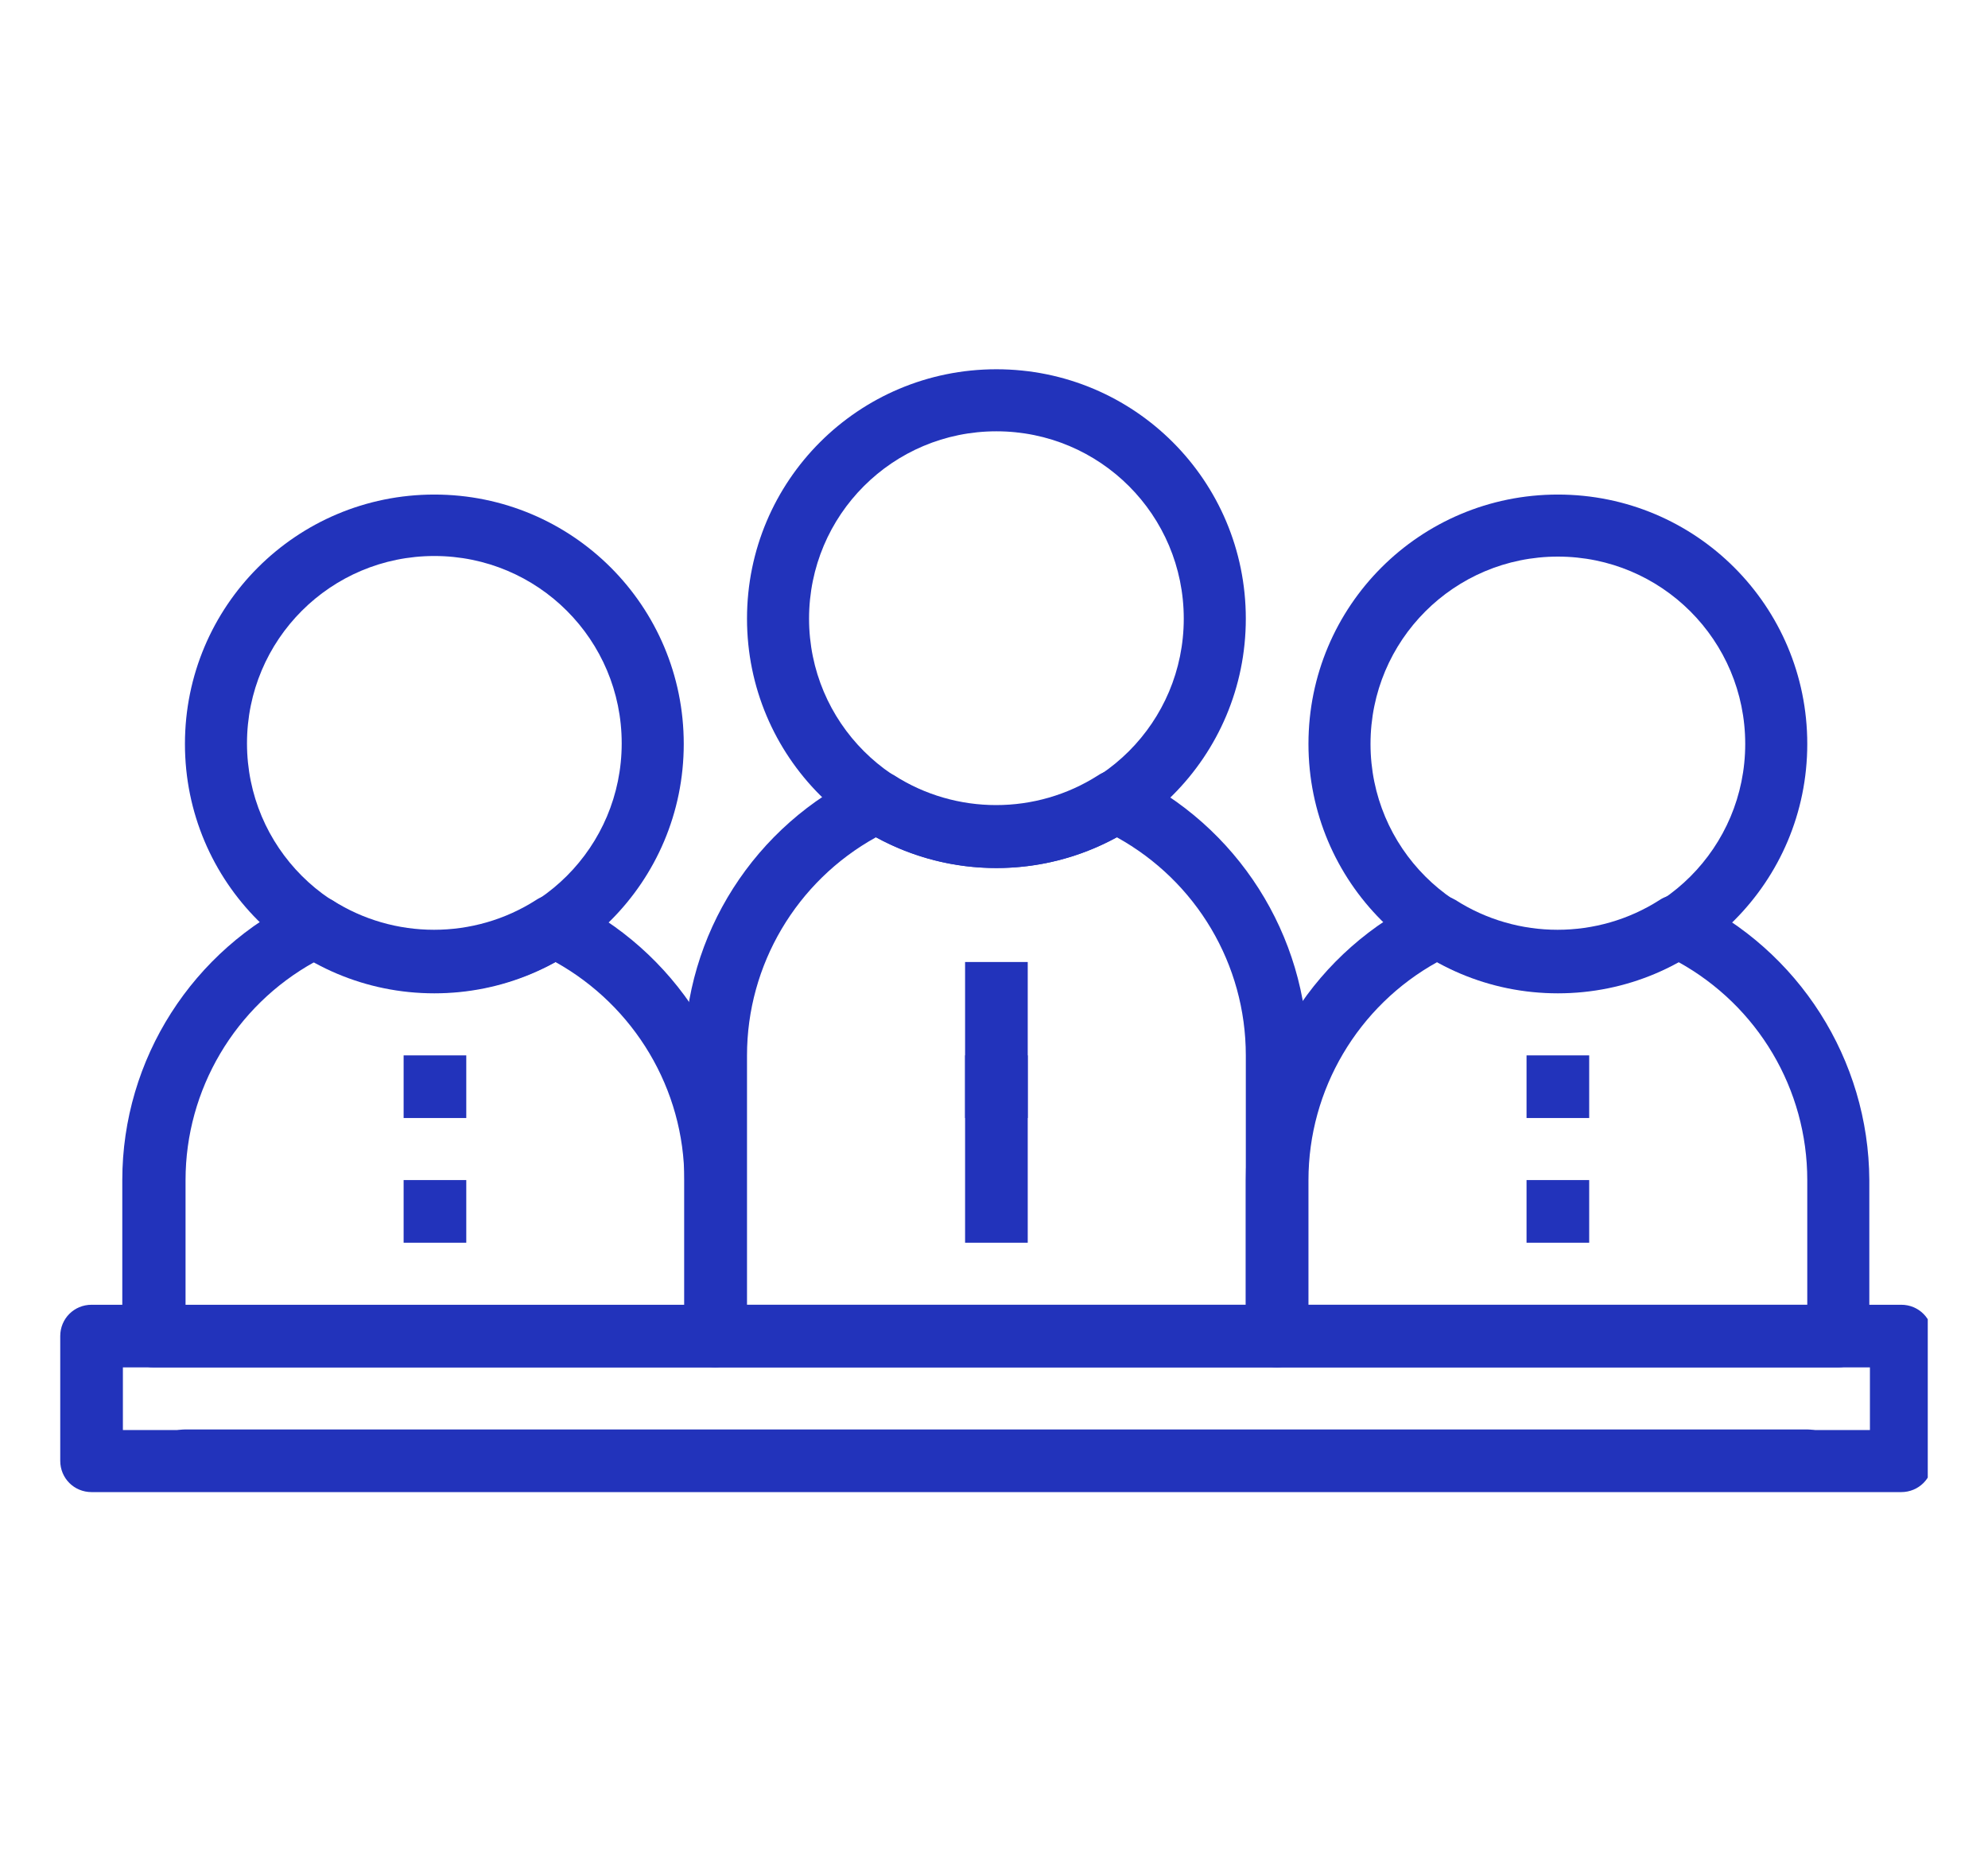
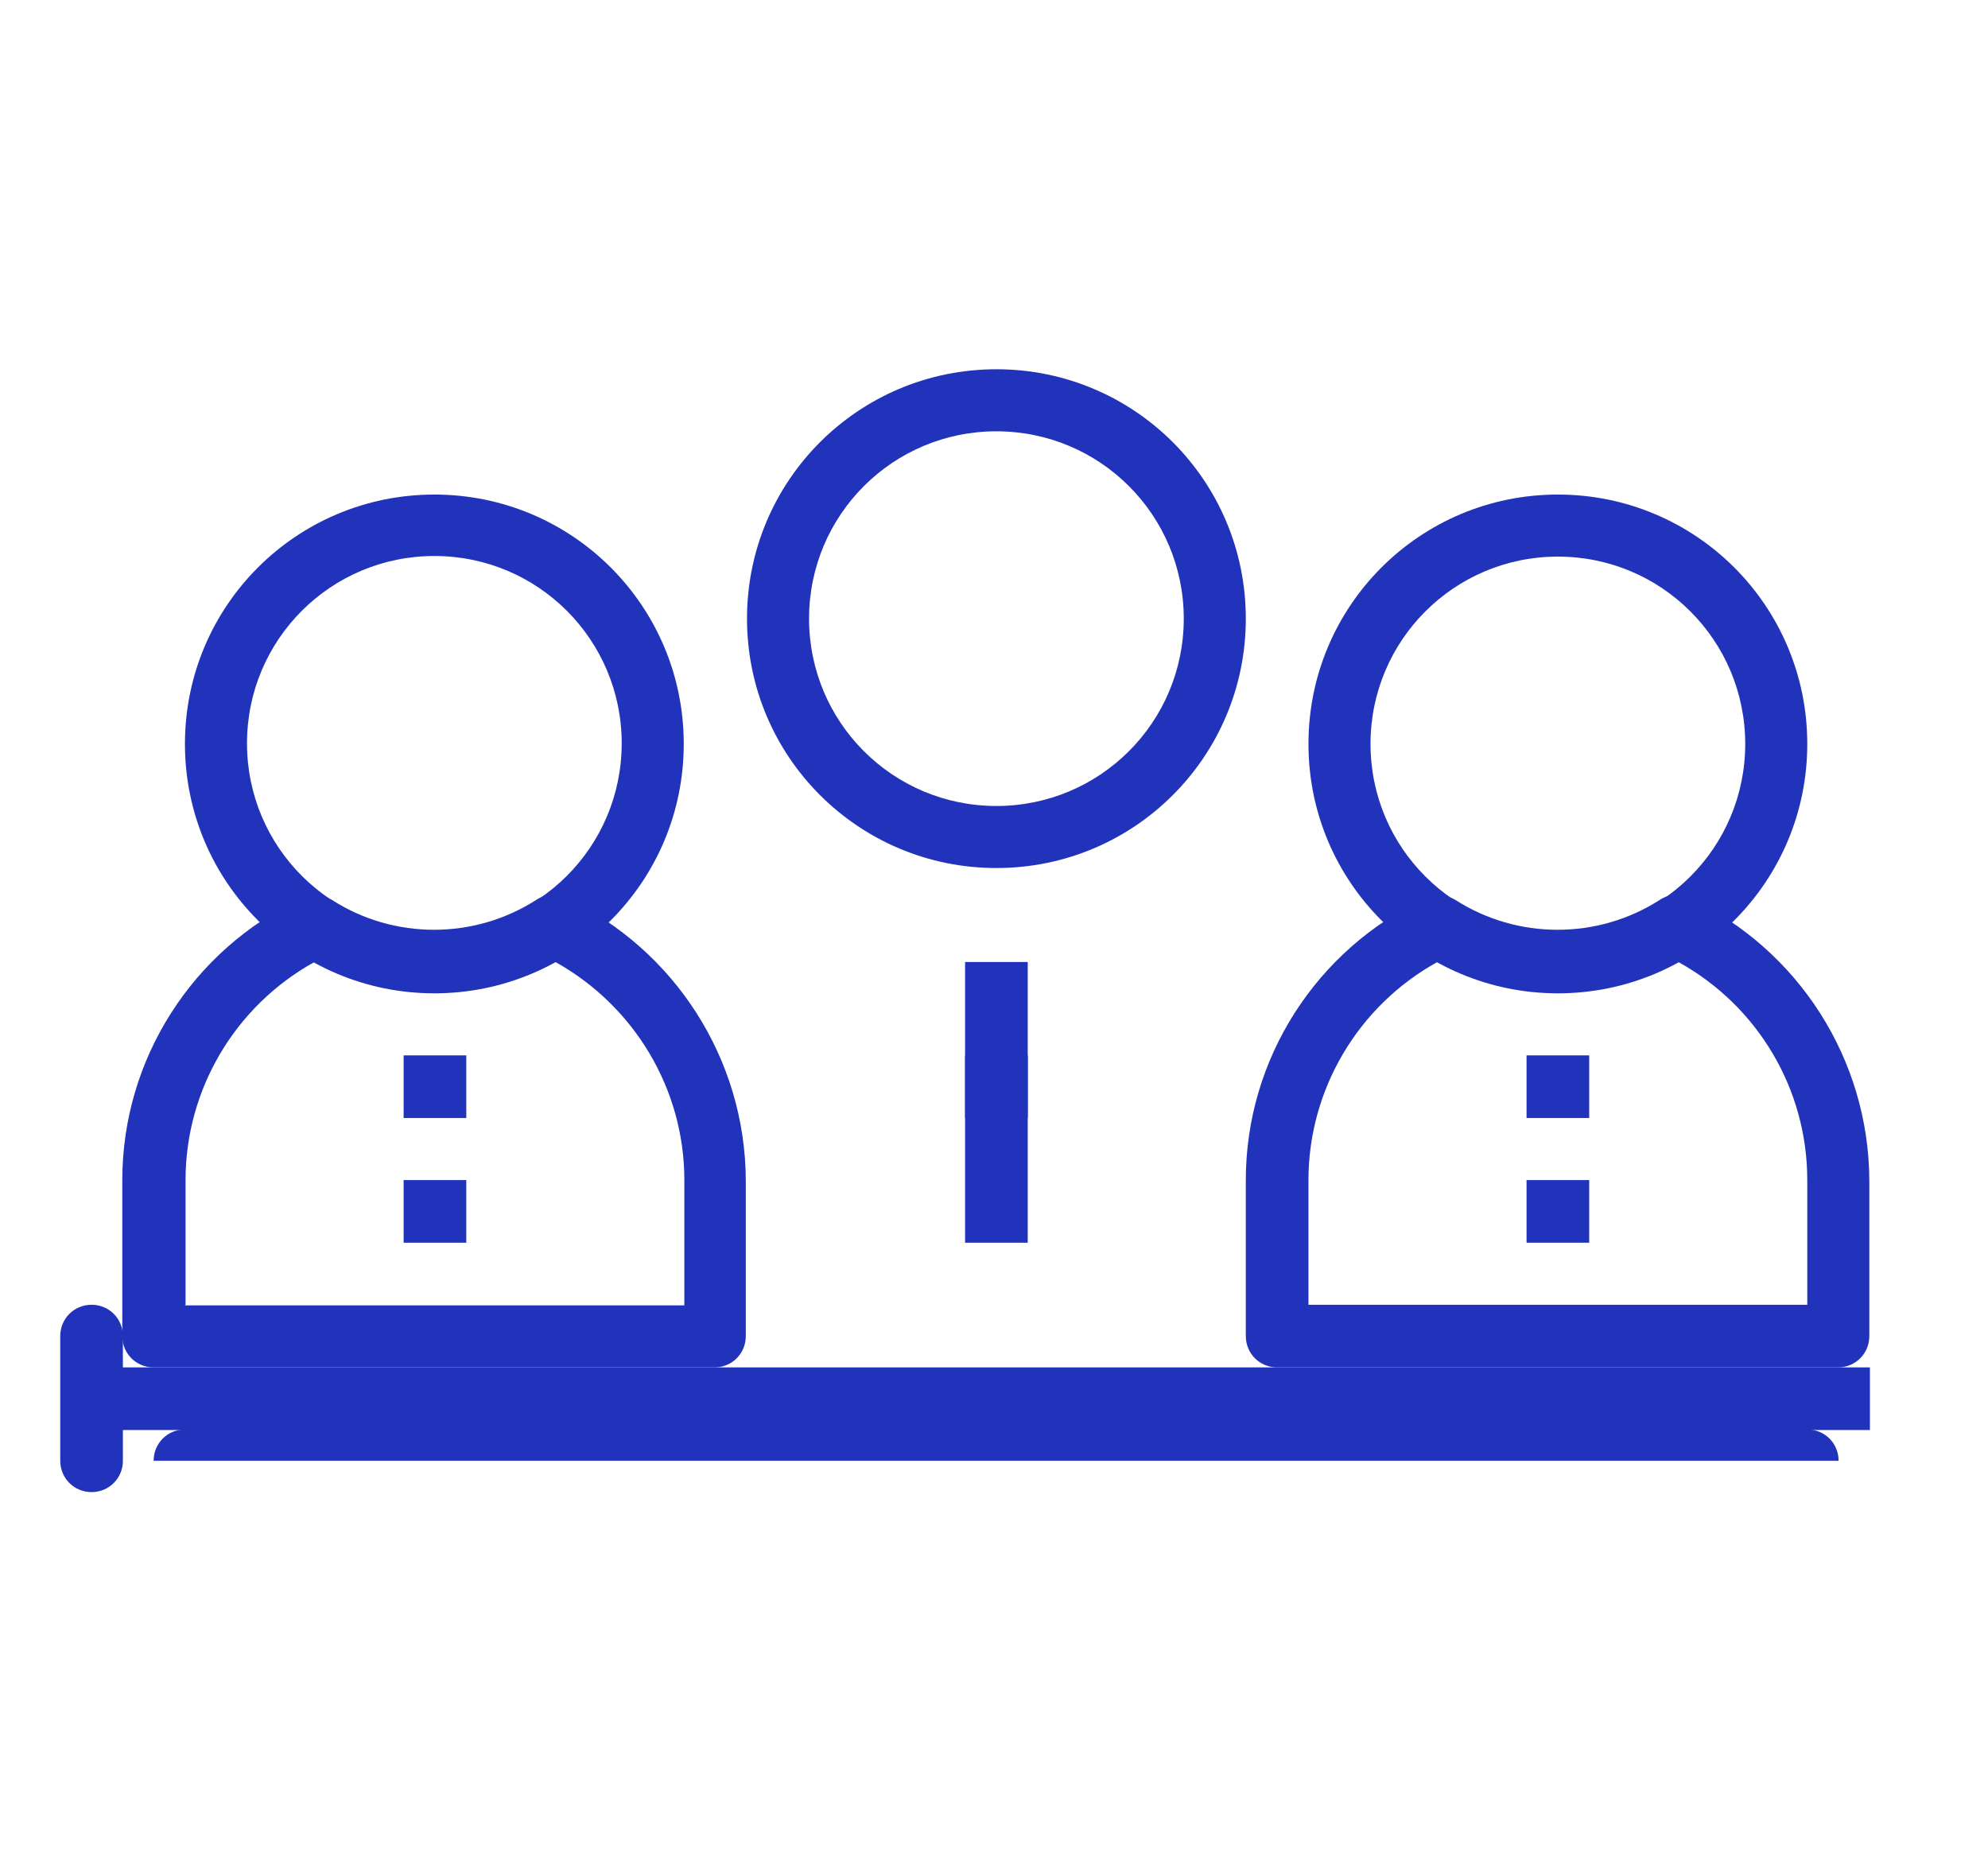
<svg xmlns="http://www.w3.org/2000/svg" id="b" viewBox="0 0 33 31" width="33" height="31">
  <defs>
    <style>.t{fill:none;}.u{fill:#23b;}.v{clip-path:url(#d);}</style>
    <clipPath id="d">
      <rect class="t" x="1" y="6.13" width="31" height="18.74" />
    </clipPath>
  </defs>
  <g id="c">
    <rect class="t" width="33" height="31" />
    <g class="v">
      <g id="e">
        <path id="f" class="u" d="M2.55,24.25c0-.29.23-.52.52-.52h26.93c.29,0,.52.23.52.52h0M29.48,24.77H3.59" />
-         <path id="g" class="u" d="M21.2,22.7h-9.32c-.28,0-.52-.23-.52-.52v-4.66c0-2.01,1.17-3.83,2.98-4.68.16-.08.35-.06.5.03,1.03.66,2.36.66,3.39,0,.15-.1.34-.11.5-.03,1.81.86,2.97,2.68,2.98,4.68v4.66c0,.29-.23.52-.52.52h0M12.39,21.66h8.29v-4.14c0-1.51-.82-2.89-2.14-3.62-1.25.68-2.75.68-4,0-1.32.73-2.14,2.12-2.14,3.62v4.14Z" />
        <rect id="h" class="u" x="16.02" y="15.97" width="1.04" height="4.66" />
        <path id="i" class="u" d="M11.88,22.7H2.55c-.29,0-.52-.23-.52-.52h0v-2.59c0-2.01,1.17-3.83,2.98-4.68.16-.08.35-.06.5.03,1.03.66,2.36.66,3.39,0,.15-.1.34-.11.5-.03,1.81.86,2.97,2.68,2.98,4.68v2.59c0,.29-.23.52-.52.52h0M3.07,21.67h8.29v-2.08c0-1.51-.83-2.89-2.14-3.62-1.25.68-2.75.68-4,0-1.32.73-2.14,2.12-2.14,3.62v2.07Z" />
        <rect id="j" class="u" x="6.7" y="17.52" width="1.04" height="1.04" />
        <rect id="k" class="u" x="6.7" y="19.59" width="1.04" height="1.04" />
        <path id="l" class="u" d="M30.52,22.7h-9.32c-.29,0-.52-.23-.52-.52h0v-2.59c0-2.01,1.17-3.83,2.98-4.68.16-.08.35-.06.5.03,1.03.66,2.36.66,3.39,0,.15-.1.34-.11.5-.03,1.81.86,2.97,2.68,2.98,4.68v2.59c0,.29-.23.52-.52.52M21.71,21.66h8.29v-2.07c0-1.51-.82-2.89-2.14-3.62-1.25.68-2.75.68-4,0-1.32.73-2.14,2.12-2.14,3.62v2.07Z" />
        <rect id="m" class="u" x="25.34" y="17.52" width="1.04" height="1.04" />
        <rect id="n" class="u" x="25.34" y="19.59" width="1.04" height="1.04" />
        <rect id="o" class="u" x="16.02" y="17.52" width="1.04" height="1.04" />
-         <path id="p" class="u" d="M31.56,24.77H1.52c-.29,0-.52-.23-.52-.52v-2.07c0-.29.23-.52.52-.52h30.04c.29,0,.52.23.52.52h0v2.07c0,.29-.23.52-.52.52h0M2.04,23.74h29v-1.04H2.04v1.04Z" />
+         <path id="p" class="u" d="M31.56,24.77H1.52c-.29,0-.52-.23-.52-.52v-2.07c0-.29.23-.52.52-.52c.29,0,.52.23.52.52h0v2.07c0,.29-.23.52-.52.52h0M2.04,23.74h29v-1.04H2.04v1.04Z" />
        <path id="q" class="u" d="M25.86,9.24c-1.72,0-3.11,1.39-3.11,3.11s1.39,3.11,3.11,3.11c1.72,0,3.11-1.39,3.11-3.11s-1.39-3.11-3.11-3.11h0M25.86,16.49c-2.29,0-4.14-1.85-4.14-4.14,0-2.29,1.85-4.14,4.14-4.14s4.14,1.85,4.14,4.14h0c0,2.29-1.85,4.14-4.14,4.14" />
        <path id="r" class="u" d="M16.54,14.41c-2.29,0-4.14-1.85-4.14-4.14s1.85-4.14,4.14-4.14,4.14,1.85,4.14,4.14-1.85,4.14-4.14,4.14h0M16.54,7.16c-1.72,0-3.11,1.39-3.11,3.11s1.39,3.11,3.11,3.11,3.11-1.39,3.11-3.11h0c0-1.72-1.39-3.11-3.11-3.11" />
        <path id="s" class="u" d="M7.21,16.49c-2.29,0-4.14-1.85-4.14-4.14,0-2.29,1.85-4.14,4.14-4.14,2.29,0,4.14,1.85,4.14,4.14s-1.85,4.14-4.14,4.14M7.21,9.23c-1.72,0-3.11,1.39-3.11,3.11s1.39,3.11,3.11,3.11,3.11-1.39,3.11-3.11h0c0-1.72-1.39-3.11-3.11-3.11h0" />
      </g>
    </g>
  </g>
</svg>